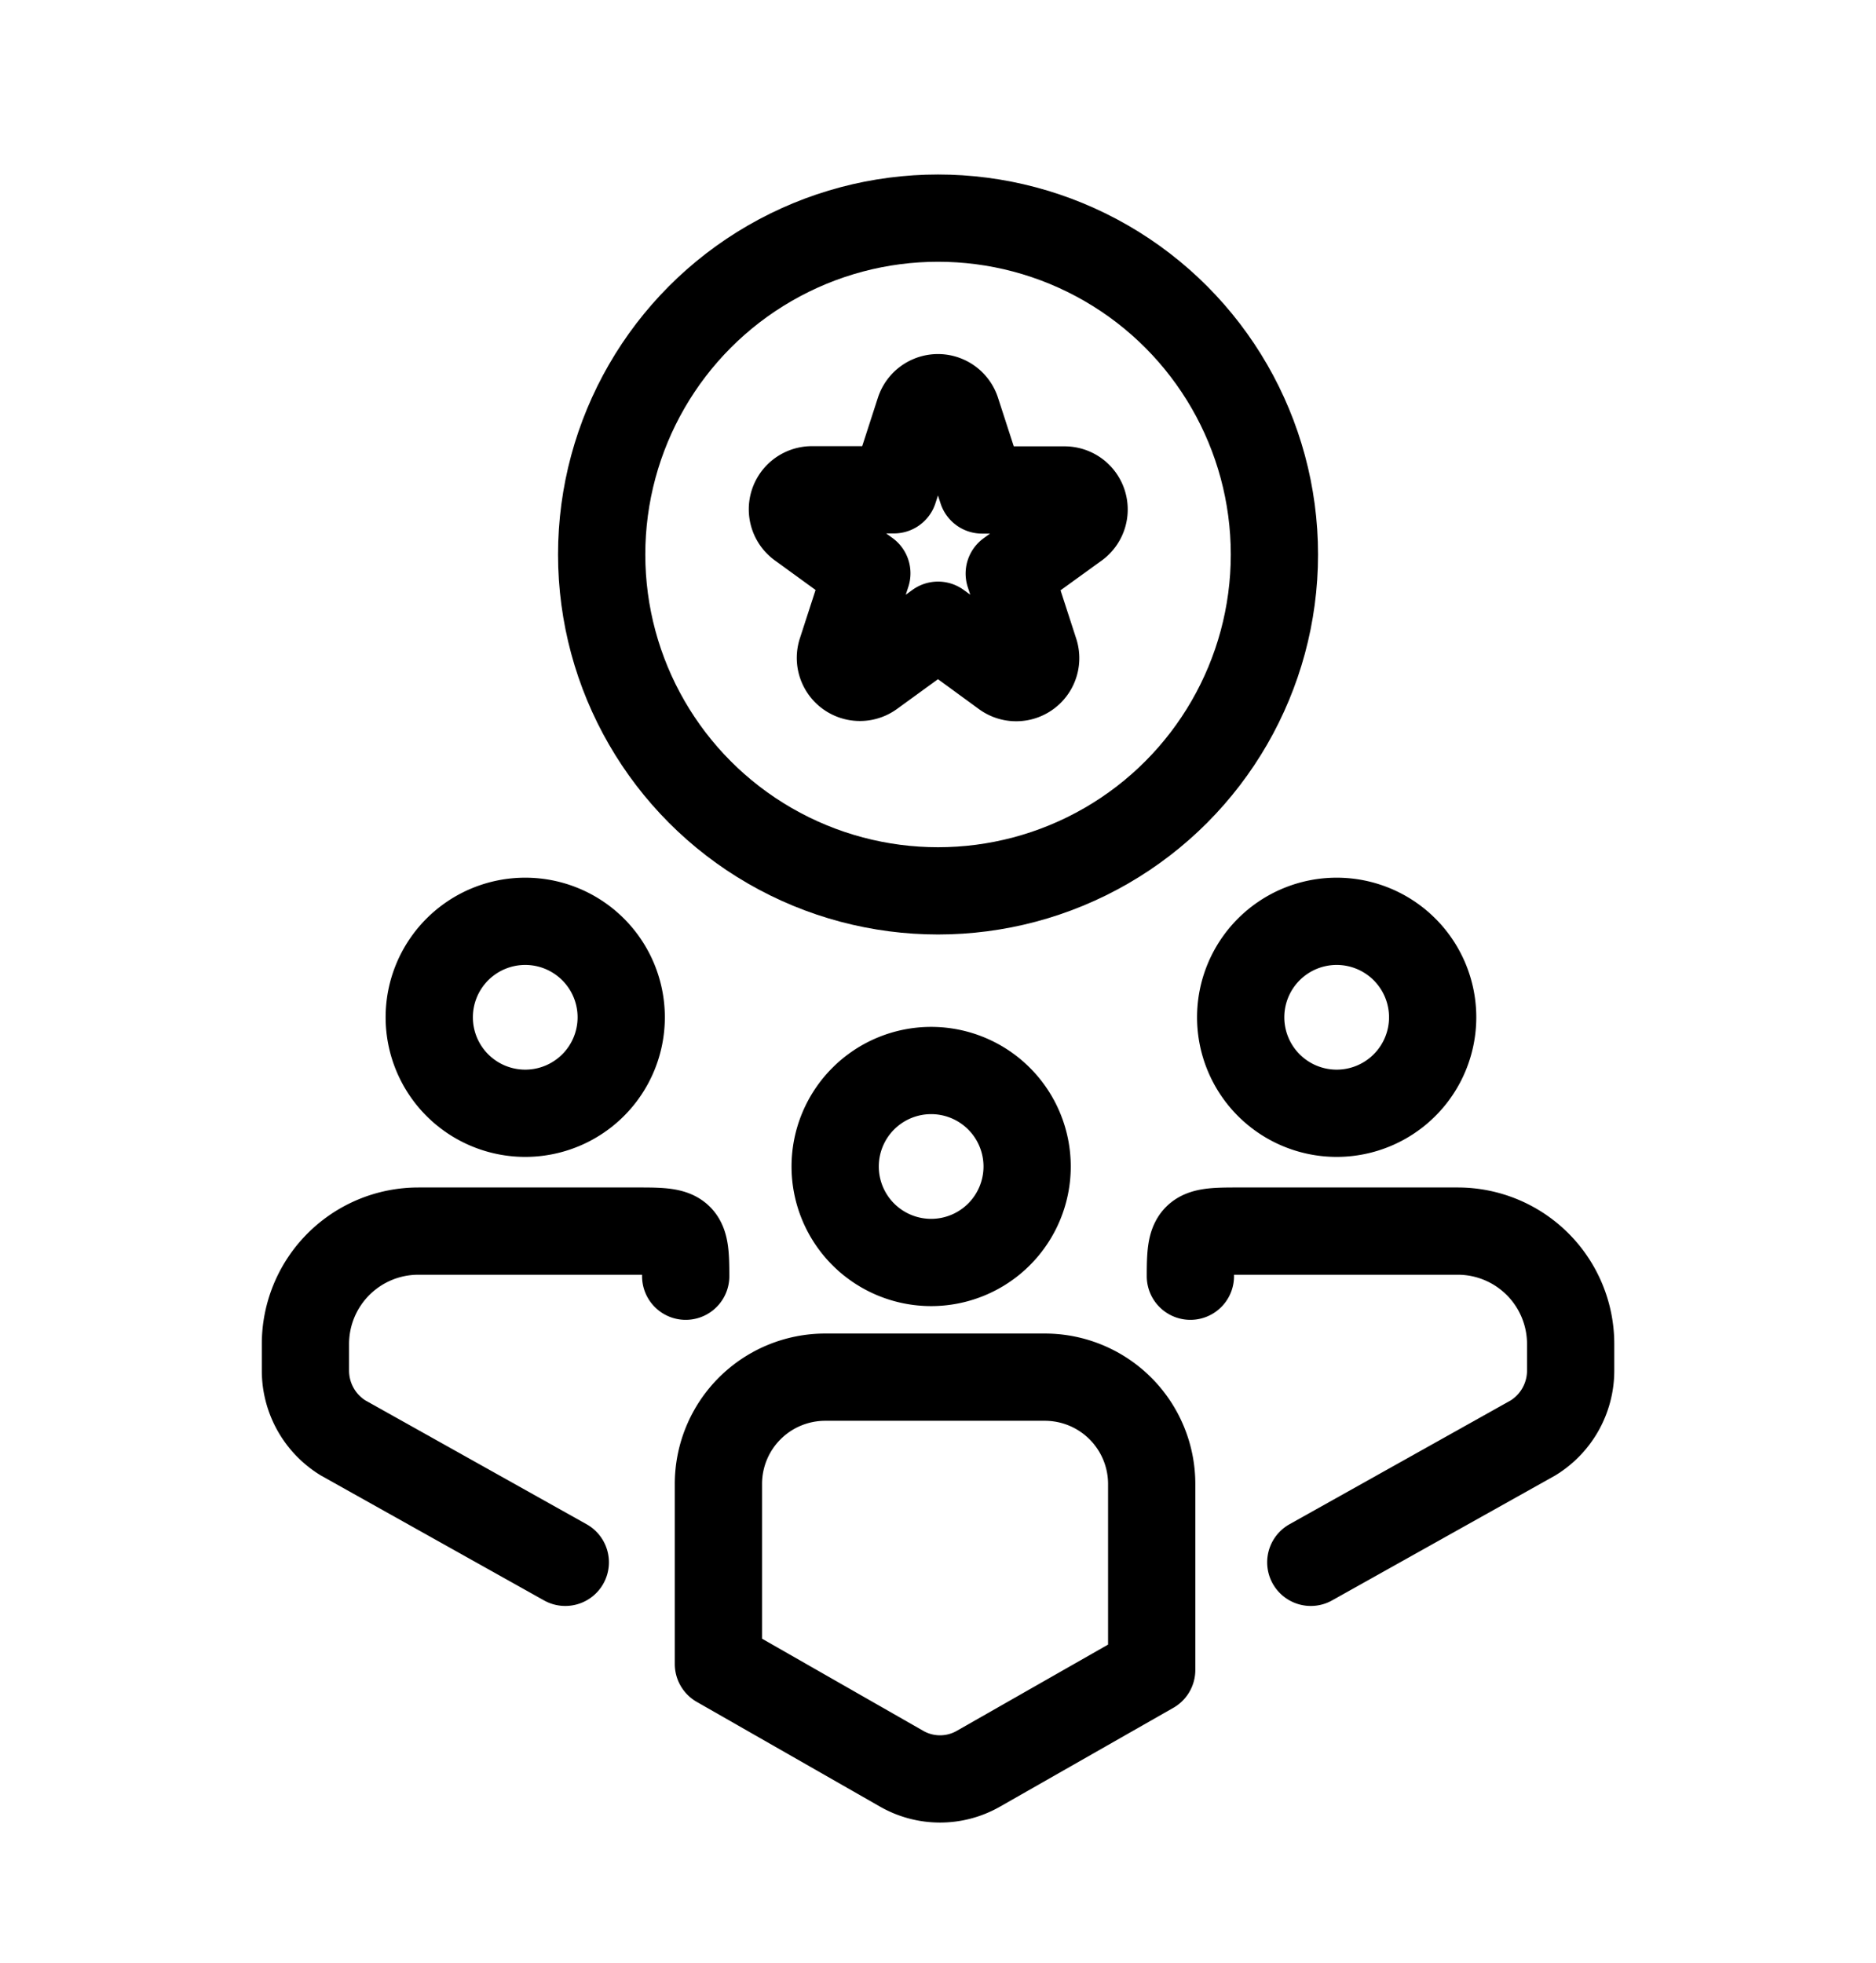
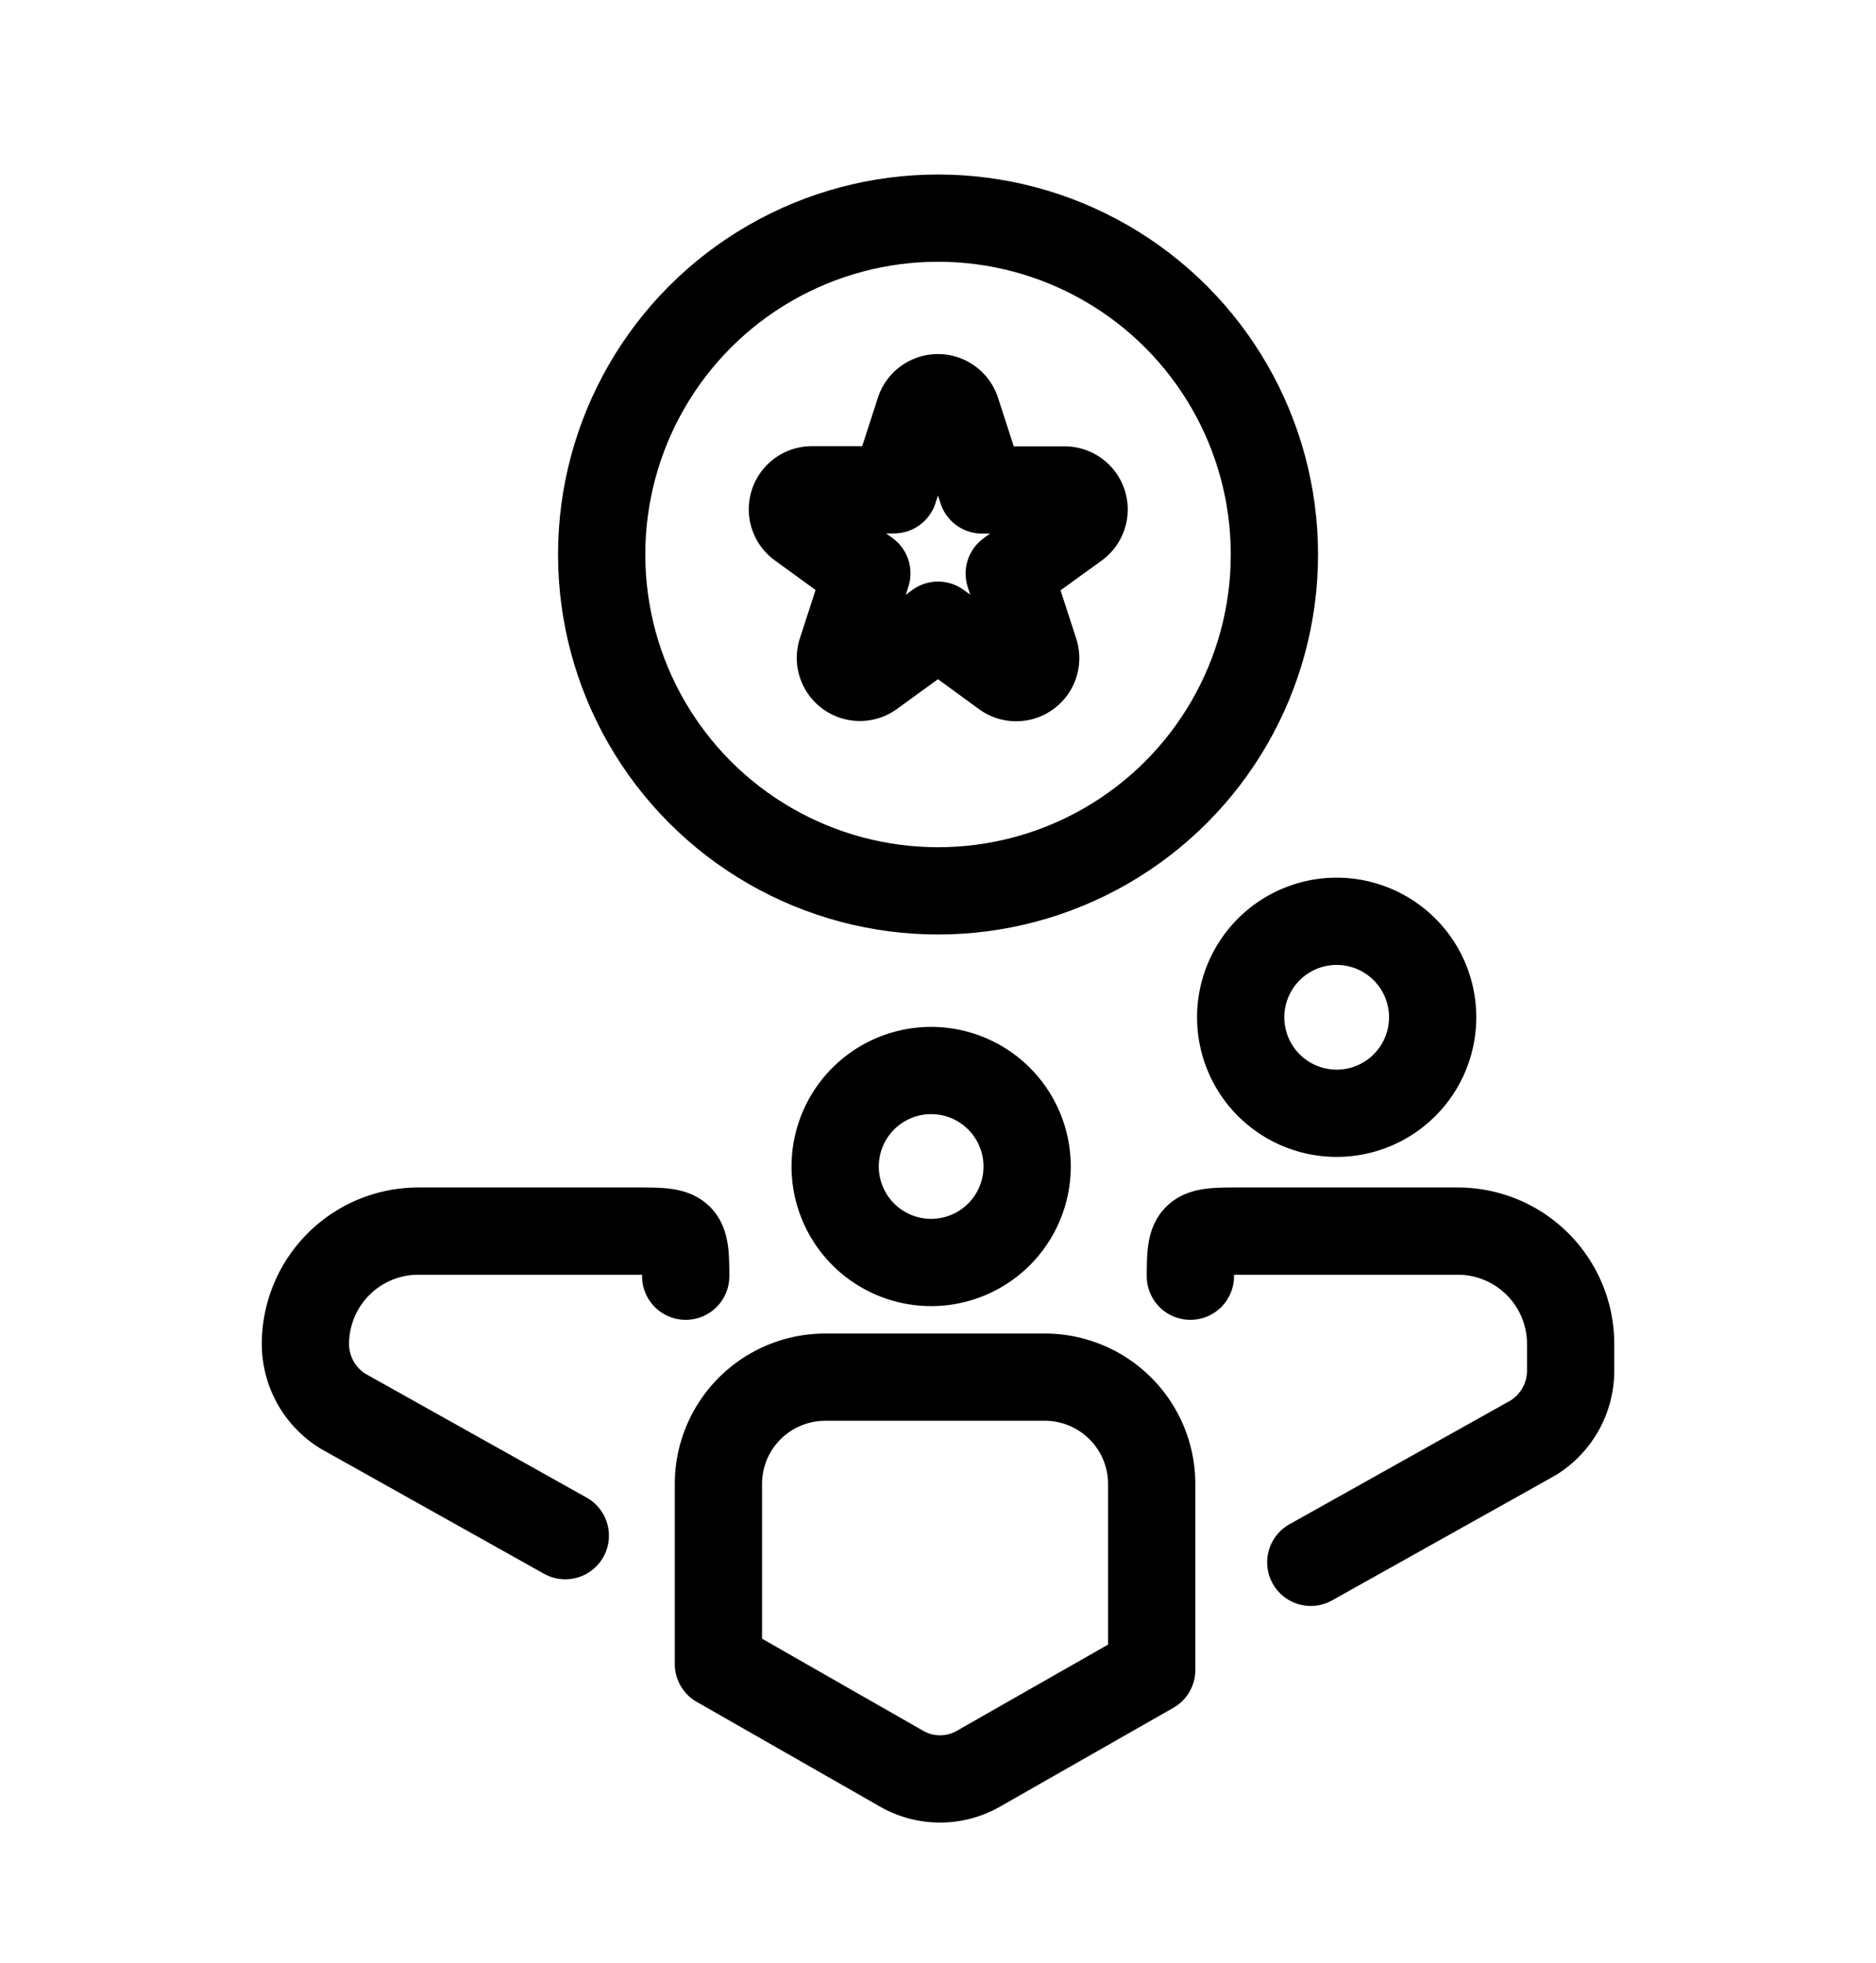
<svg xmlns="http://www.w3.org/2000/svg" width="43" height="45" viewBox="0 0 43 45">
  <g id="_35_Years-expertise" data-name="35+Years-expertise" transform="translate(20984 1260)">
    <rect id="Rectangle_29348" data-name="Rectangle 29348" width="43" height="45" transform="translate(-20984 -1260)" fill="none" />
    <g id="_35_Years-expertise-2" data-name="35+Years-expertise" transform="translate(627.001 -34.5)">
      <g id="Group_5168" data-name="Group 5168" transform="translate(-21934 -2264)">
-         <path id="Path_6132" data-name="Path 6132" d="M9.216,55.964c0-.976-.057-1.034-1.034-1.034H3.087A2.588,2.588,0,0,0,.5,57.517v.611a1.811,1.811,0,0,0,.862,1.542l5.094,2.852" transform="translate(329.5 1011.789)" fill="none" stroke="#000" stroke-linecap="round" stroke-linejoin="round" stroke-width="2" />
+         <path id="Path_6132" data-name="Path 6132" d="M9.216,55.964c0-.976-.057-1.034-1.034-1.034H3.087A2.588,2.588,0,0,0,.5,57.517a1.811,1.811,0,0,0,.862,1.542l5.094,2.852" transform="translate(329.5 1011.789)" fill="none" stroke="#000" stroke-linecap="round" stroke-linejoin="round" stroke-width="2" />
        <path id="Path_6134" data-name="Path 6134" d="M32.759,44.938a2.2,2.2,0,1,1-2.2-2.2A2.2,2.2,0,0,1,32.759,44.938Z" transform="translate(313.783 1020.3)" fill="none" stroke="#000" stroke-linecap="round" stroke-linejoin="round" stroke-width="2" />
        <path id="Path_6135" data-name="Path 6135" d="M48.223,55.964c0-.976.057-1.034,1.034-1.034h5.095a2.588,2.588,0,0,1,2.587,2.587v.611a1.811,1.811,0,0,1-.862,1.542l-5.094,2.852" transform="translate(302.061 1011.789)" fill="none" stroke="#000" stroke-linecap="round" stroke-linejoin="round" stroke-width="2" />
        <path id="Path_6136" data-name="Path 6136" d="M50.826,37.408a2.2,2.2,0,1,0,2.2-2.2A2.2,2.2,0,0,0,50.826,37.408Z" transform="translate(300.611 1024.41)" fill="none" stroke="#000" stroke-linecap="round" stroke-linejoin="round" stroke-width="2" />
-         <path id="Path_6144" data-name="Path 6144" d="M50.826,37.408a2.2,2.2,0,1,0,2.2-2.2A2.2,2.2,0,0,0,50.826,37.408Z" transform="translate(282.012 1024.41)" fill="none" stroke="#000" stroke-linecap="round" stroke-linejoin="round" stroke-width="2" />
        <path id="Path_6137" data-name="Path 6137" d="M23.061,69.192V65.066a2.448,2.448,0,0,1,2.449-2.449h5.033a2.449,2.449,0,0,1,2.449,2.449v4.262l-3.973,2.265a1.772,1.772,0,0,1-1.757,0Z" transform="translate(316.405 1007.45)" fill="none" stroke="#000" stroke-linecap="round" stroke-linejoin="round" stroke-width="2" />
        <circle id="Ellipse_29" data-name="Ellipse 29" cx="7.71" cy="7.71" r="7.71" transform="translate(336.79 1043.5)" fill="none" stroke="#000" stroke-linecap="round" stroke-linejoin="round" stroke-width="2" />
        <path id="Path_6138" data-name="Path 6138" d="M29.525,7.984l.584,1.8H32a.447.447,0,0,1,.263.809L30.732,11.7l.584,1.8a.447.447,0,0,1-.688.5L29.1,12.884l-1.528,1.11a.447.447,0,0,1-.688-.5l.584-1.8-1.528-1.11A.447.447,0,0,1,26.2,9.78h1.889l.583-1.8A.447.447,0,0,1,29.525,7.984Z" transform="translate(315.4 1039.947)" fill="none" stroke="#000" stroke-linecap="round" stroke-linejoin="round" stroke-width="2" />
      </g>
    </g>
  </g>
</svg>